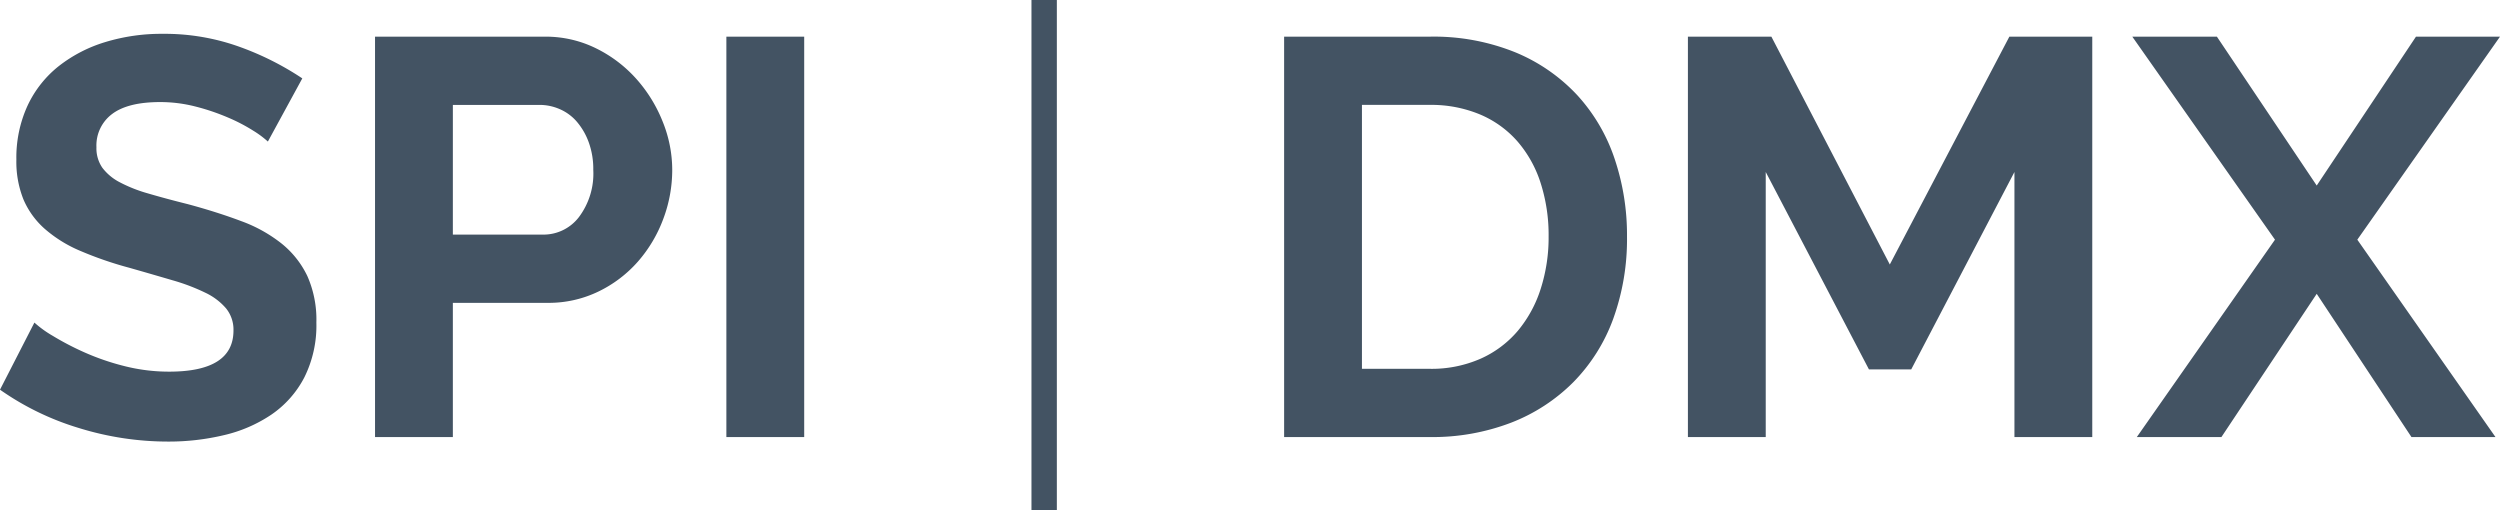
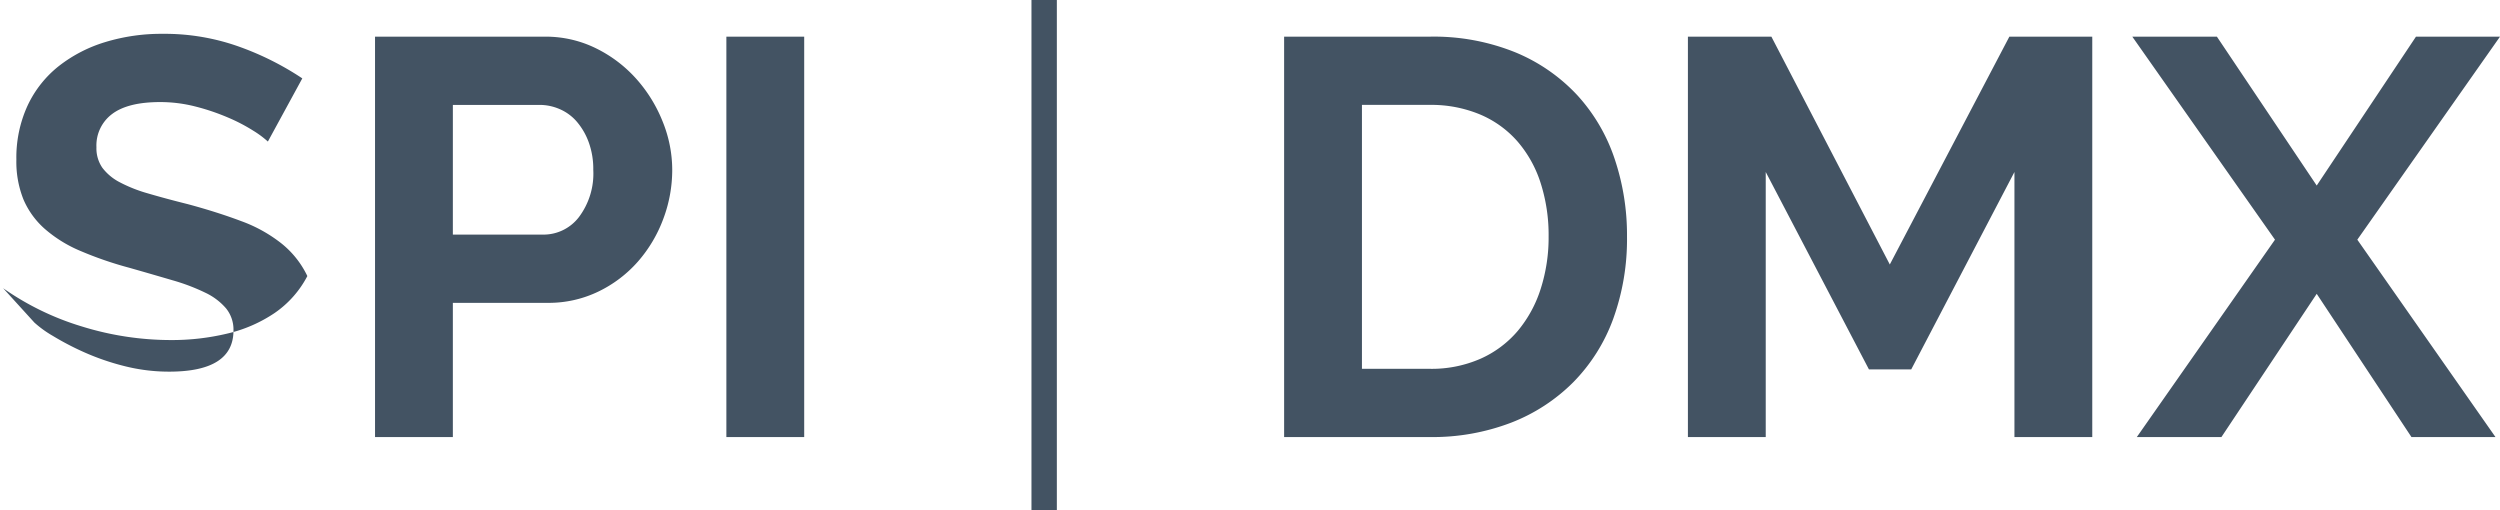
<svg xmlns="http://www.w3.org/2000/svg" width="332.475" height="67.875">
-   <path d="M35.625 18.825a12.79 12.79 0 0 0-1.912-1.425 23.24 23.24 0 0 0-3.375-1.762 29.07 29.07 0 0 0-4.312-1.463c-1.543-.399-3.131-.601-4.725-.6q-4.275 0-6.375 1.575a5.21 5.21 0 0 0-2.1 4.425c-.038.973.238 1.932.787 2.737.612.799 1.393 1.452 2.287 1.913 1.206.633 2.475 1.135 3.787 1.5q2.288.675 5.288 1.425 3.9 1.05 7.087 2.25a19.2 19.2 0 0 1 5.4 3c1.446 1.164 2.612 2.638 3.412 4.313a14.3 14.3 0 0 1 1.2 6.188 15.41 15.41 0 0 1-1.613 7.313c-1.025 1.968-2.518 3.655-4.348 4.911a18.91 18.91 0 0 1-6.3 2.738 31.61 31.61 0 0 1-7.463.862c-4.018-.003-8.013-.609-11.85-1.8-3.75-1.127-7.295-2.849-10.5-5.1L4.575 42.9c.749.671 1.566 1.261 2.438 1.762a37.26 37.26 0 0 0 4.162 2.175c1.718.766 3.5 1.381 5.325 1.838a24.06 24.06 0 0 0 6 .75q8.55 0 8.55-5.475a4.49 4.49 0 0 0-.975-2.925 8.27 8.27 0 0 0-2.775-2.1c-1.399-.676-2.855-1.228-4.35-1.65q-2.55-.75-5.7-1.65a48.46 48.46 0 0 1-6.637-2.288 17.45 17.45 0 0 1-4.687-2.925 10.96 10.96 0 0 1-2.812-3.9 13.51 13.51 0 0 1-.937-5.288c-.046-2.482.466-4.943 1.5-7.2a14.55 14.55 0 0 1 4.163-5.25c1.847-1.437 3.945-2.518 6.188-3.187a25.57 25.57 0 0 1 7.575-1.088 29.4 29.4 0 0 1 10.35 1.763c2.907 1.051 5.677 2.449 8.25 4.162zm14.25 39.3V4.875H72.45c2.352-.022 4.676.504 6.788 1.538a17.56 17.56 0 0 1 5.362 4.05 19.11 19.11 0 0 1 3.525 5.7c.832 2.036 1.265 4.213 1.275 6.412a18.48 18.48 0 0 1-1.2 6.563 18.22 18.22 0 0 1-3.375 5.663 16.58 16.58 0 0 1-5.25 3.975 15.19 15.19 0 0 1-6.75 1.5h-12.6v17.849zM60.225 31.2h12c1.865.018 3.63-.844 4.763-2.325a9.62 9.62 0 0 0 1.912-6.3c.019-1.239-.184-2.471-.6-3.638-.356-.999-.89-1.927-1.575-2.737a6.27 6.27 0 0 0-2.287-1.687 6.7 6.7 0 0 0-2.662-.562h-11.55zM96.6 58.125V4.875h10.35v53.25zm40.575 9.75V0h3.375v67.875zm33.6-9.75V4.875h19.35a28.91 28.91 0 0 1 11.438 2.1 23.48 23.48 0 0 1 8.213 5.7 23.6 23.6 0 0 1 4.95 8.438 31.73 31.73 0 0 1 1.649 10.312 31.17 31.17 0 0 1-1.837 10.987c-1.143 3.145-2.946 6.009-5.288 8.4-2.354 2.36-5.177 4.2-8.287 5.4a29.26 29.26 0 0 1-10.838 1.913zm35.175-26.7a22.66 22.66 0 0 0-1.05-7.05 15.77 15.77 0 0 0-3.075-5.55c-1.368-1.563-3.074-2.794-4.988-3.6a16.83 16.83 0 0 0-6.712-1.275h-9v35.1h9a16.2 16.2 0 0 0 6.788-1.35c1.908-.85 3.6-2.118 4.95-3.712a16.51 16.51 0 0 0 3.038-5.588c.716-2.255 1.07-4.609 1.049-6.975zm61.95 26.7v-35.25l-13.725 26.25h-5.625l-13.725-26.25v35.25h-10.35V4.875h11.1l15.75 30.3 15.9-30.3h11.025v53.25zm26.925-53.25l13.275 19.8 13.2-19.8h11.175l-18.975 27 18.375 26.25H320.7l-12.6-19.05-12.675 19.05h-11.25l18.375-26.25-18.975-27z" fill="#435363" />
+   <path d="M35.625 18.825a12.79 12.79 0 0 0-1.912-1.425 23.24 23.24 0 0 0-3.375-1.762 29.07 29.07 0 0 0-4.312-1.463c-1.543-.399-3.131-.601-4.725-.6q-4.275 0-6.375 1.575a5.21 5.21 0 0 0-2.1 4.425c-.038.973.238 1.932.787 2.737.612.799 1.393 1.452 2.287 1.913 1.206.633 2.475 1.135 3.787 1.5q2.288.675 5.288 1.425 3.9 1.05 7.087 2.25a19.2 19.2 0 0 1 5.4 3c1.446 1.164 2.612 2.638 3.412 4.313c-1.025 1.968-2.518 3.655-4.348 4.911a18.91 18.91 0 0 1-6.3 2.738 31.61 31.61 0 0 1-7.463.862c-4.018-.003-8.013-.609-11.85-1.8-3.75-1.127-7.295-2.849-10.5-5.1L4.575 42.9c.749.671 1.566 1.261 2.438 1.762a37.26 37.26 0 0 0 4.162 2.175c1.718.766 3.5 1.381 5.325 1.838a24.06 24.06 0 0 0 6 .75q8.55 0 8.55-5.475a4.49 4.49 0 0 0-.975-2.925 8.27 8.27 0 0 0-2.775-2.1c-1.399-.676-2.855-1.228-4.35-1.65q-2.55-.75-5.7-1.65a48.46 48.46 0 0 1-6.637-2.288 17.45 17.45 0 0 1-4.687-2.925 10.96 10.96 0 0 1-2.812-3.9 13.51 13.51 0 0 1-.937-5.288c-.046-2.482.466-4.943 1.5-7.2a14.55 14.55 0 0 1 4.163-5.25c1.847-1.437 3.945-2.518 6.188-3.187a25.57 25.57 0 0 1 7.575-1.088 29.4 29.4 0 0 1 10.35 1.763c2.907 1.051 5.677 2.449 8.25 4.162zm14.25 39.3V4.875H72.45c2.352-.022 4.676.504 6.788 1.538a17.56 17.56 0 0 1 5.362 4.05 19.11 19.11 0 0 1 3.525 5.7c.832 2.036 1.265 4.213 1.275 6.412a18.48 18.48 0 0 1-1.2 6.563 18.22 18.22 0 0 1-3.375 5.663 16.58 16.58 0 0 1-5.25 3.975 15.19 15.19 0 0 1-6.75 1.5h-12.6v17.849zM60.225 31.2h12c1.865.018 3.63-.844 4.763-2.325a9.62 9.62 0 0 0 1.912-6.3c.019-1.239-.184-2.471-.6-3.638-.356-.999-.89-1.927-1.575-2.737a6.27 6.27 0 0 0-2.287-1.687 6.7 6.7 0 0 0-2.662-.562h-11.55zM96.6 58.125V4.875h10.35v53.25zm40.575 9.75V0h3.375v67.875zm33.6-9.75V4.875h19.35a28.91 28.91 0 0 1 11.438 2.1 23.48 23.48 0 0 1 8.213 5.7 23.6 23.6 0 0 1 4.95 8.438 31.73 31.73 0 0 1 1.649 10.312 31.17 31.17 0 0 1-1.837 10.987c-1.143 3.145-2.946 6.009-5.288 8.4-2.354 2.36-5.177 4.2-8.287 5.4a29.26 29.26 0 0 1-10.838 1.913zm35.175-26.7a22.66 22.66 0 0 0-1.05-7.05 15.77 15.77 0 0 0-3.075-5.55c-1.368-1.563-3.074-2.794-4.988-3.6a16.83 16.83 0 0 0-6.712-1.275h-9v35.1h9a16.2 16.2 0 0 0 6.788-1.35c1.908-.85 3.6-2.118 4.95-3.712a16.51 16.51 0 0 0 3.038-5.588c.716-2.255 1.07-4.609 1.049-6.975zm61.95 26.7v-35.25l-13.725 26.25h-5.625l-13.725-26.25v35.25h-10.35V4.875h11.1l15.75 30.3 15.9-30.3h11.025v53.25zm26.925-53.25l13.275 19.8 13.2-19.8h11.175l-18.975 27 18.375 26.25H320.7l-12.6-19.05-12.675 19.05h-11.25l18.375-26.25-18.975-27z" fill="#435363" />
</svg>